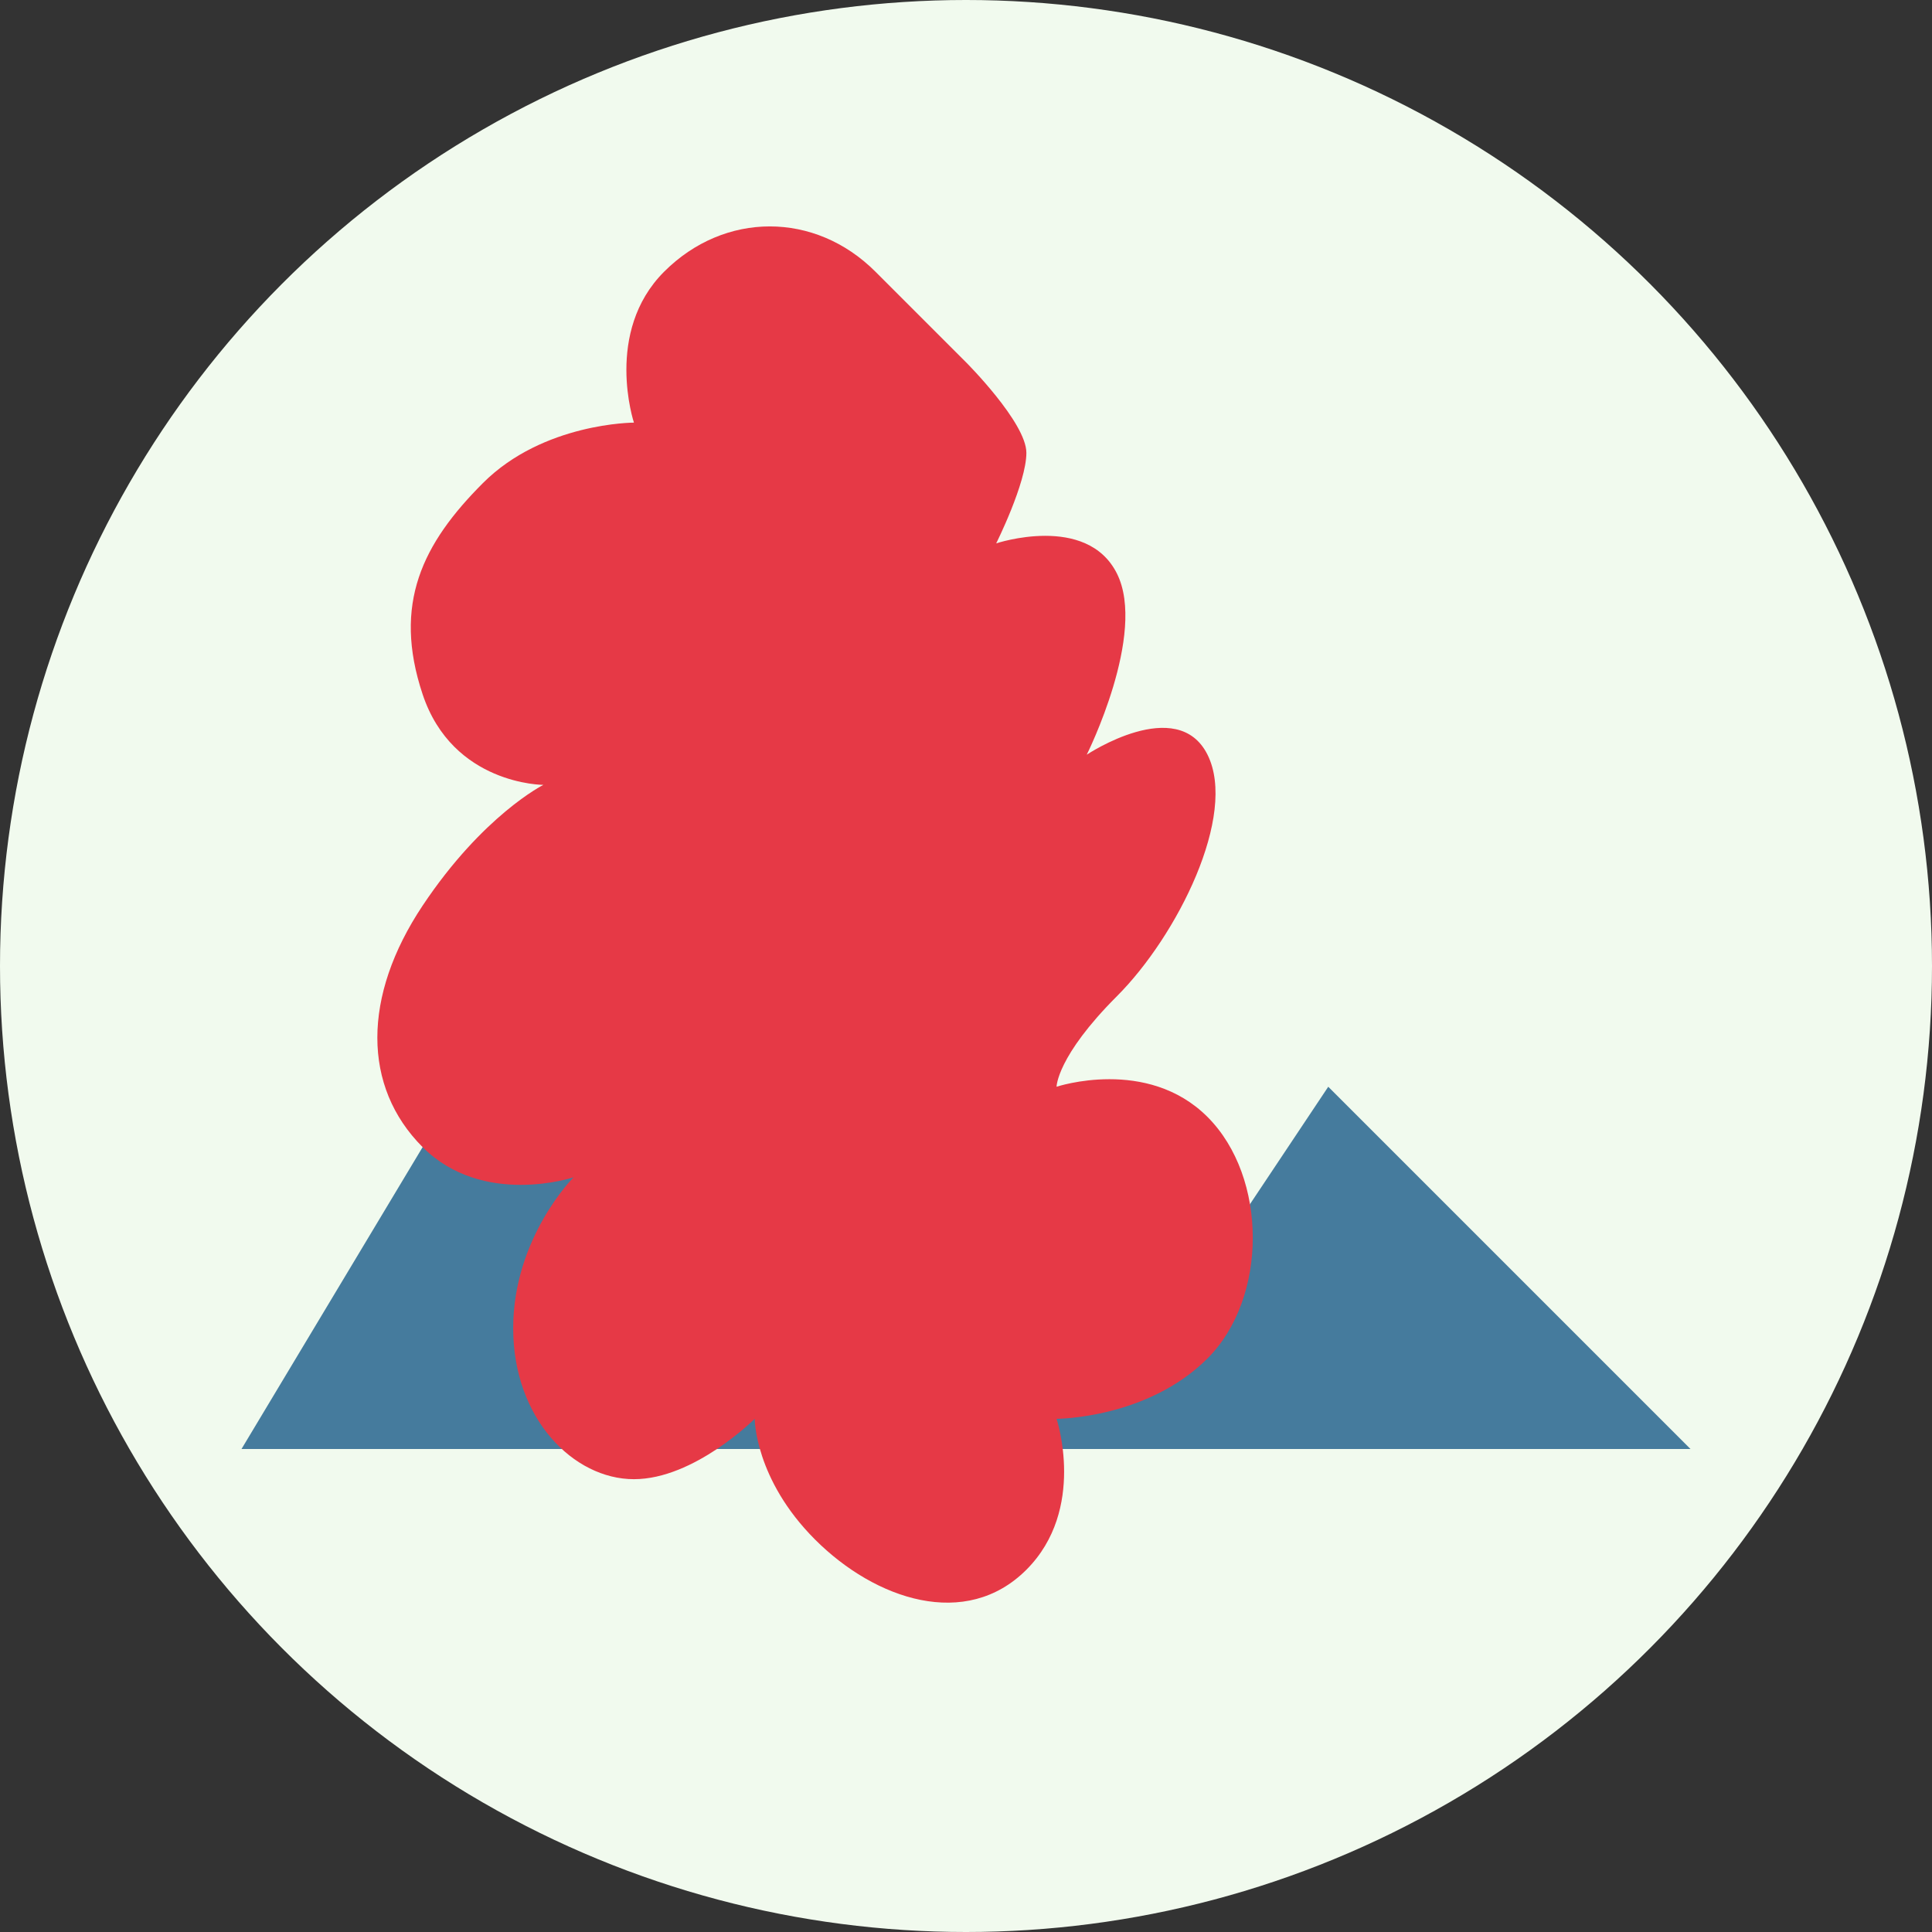
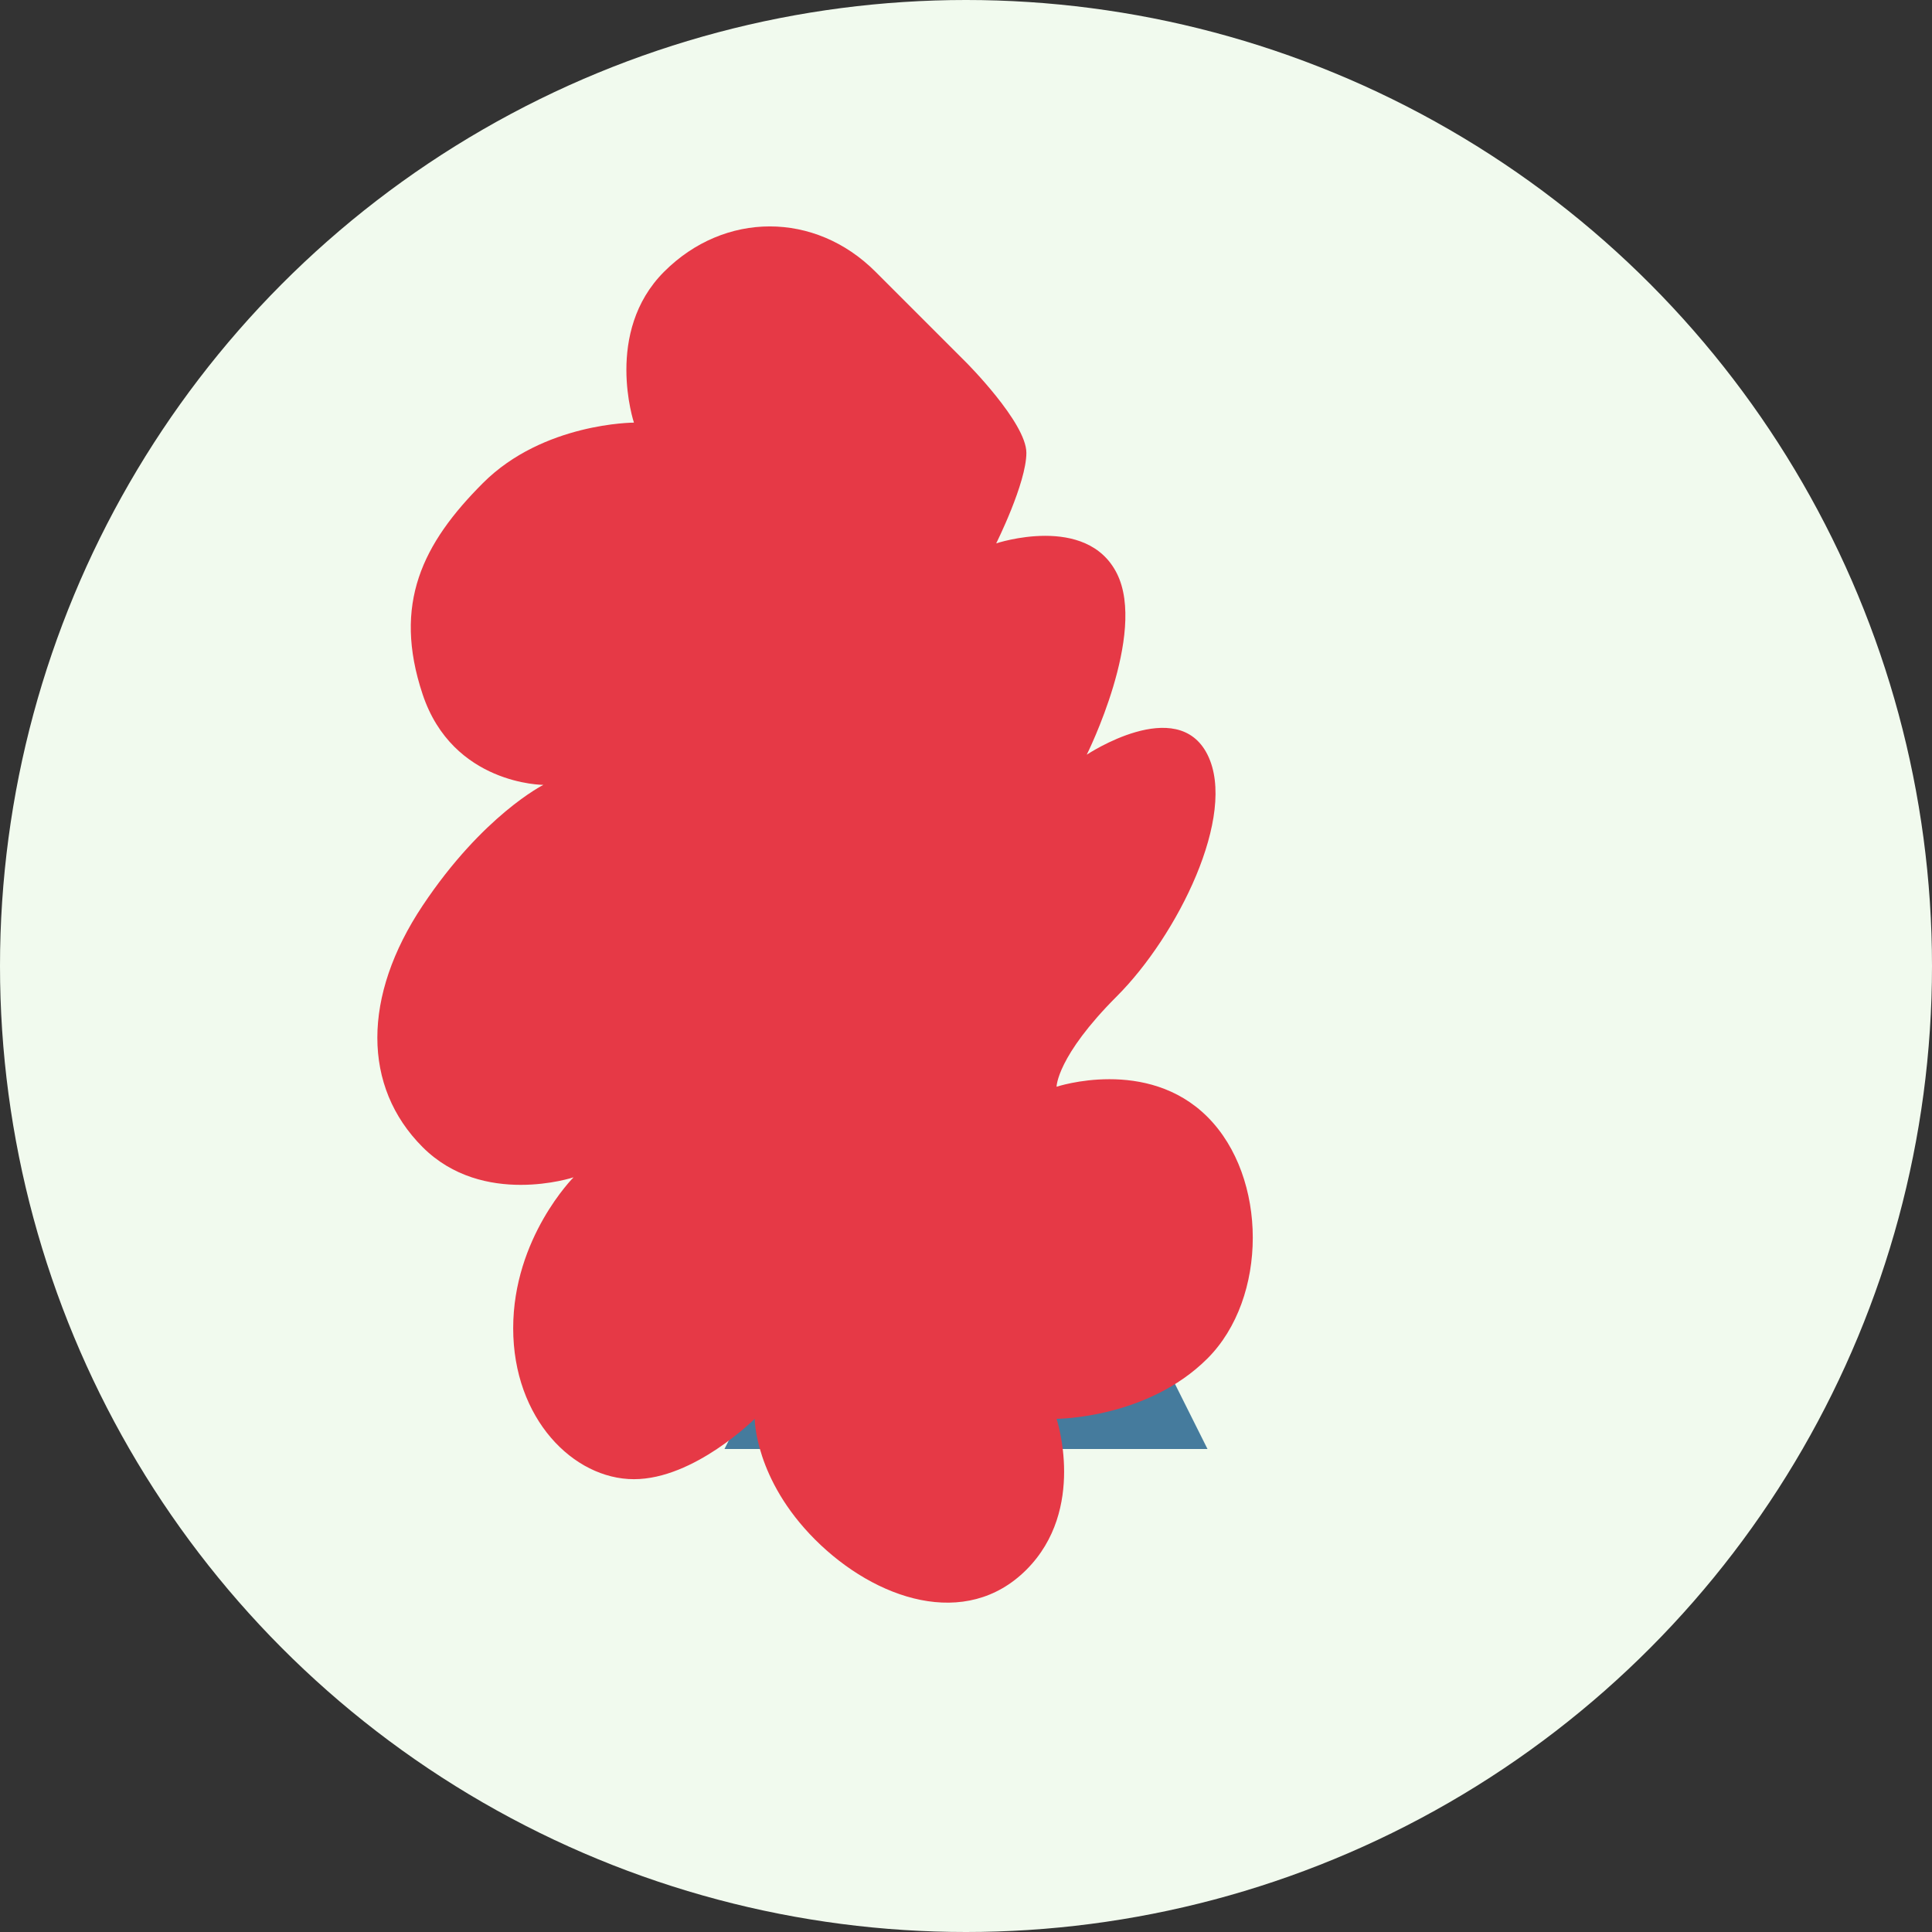
<svg xmlns="http://www.w3.org/2000/svg" width="32" height="32" viewBox="0 0 32 32">
  <rect x="0" y="0" width="32" height="32" fill="#333333" stroke="none" />
  <style>
    .maple-leaf { fill: #e63946; }
    .mountains { fill: #457b9d; }
    .background { fill: #f1faee; }
  </style>
  <circle cx="16" cy="16" r="16" class="background" />
-   <path class="mountains" d="M4 24L10 14L16 24H4Z" />
  <path class="mountains" d="M12 24L16 16L20 24H12Z" />
-   <path class="mountains" d="M18 24L22 18L28 24H18Z" />
  <path class="maple-leaf" d="M16 6C16 6 17 7 17 7.5C17 8 16.5 9 16.5 9C16.5 9 18 8.5 18.5 9.5C19 10.5 18 12.5 18 12.5C18 12.5 19.5 11.5 20 12.5C20.5 13.5 19.5 15.5 18.5 16.5C17.5 17.5 17.5 18 17.5 18C17.5 18 19 17.5 20 18.5C21 19.5 21 21.5 20 22.5C19 23.5 17.5 23.5 17.5 23.5C17.5 23.5 18 25 17 26C16 27 14.5 26.5 13.5 25.5C12.5 24.5 12.5 23.5 12.5 23.5C12.5 23.5 11.5 24.5 10.5 24.5C9.5 24.5 8.5 23.5 8.5 22C8.5 20.5 9.5 19.5 9.5 19.5C9.5 19.5 8 20 7 19C6 18 6 16.5 7 15C8 13.5 9 13 9 13C9 13 7.5 13 7 11.5C6.5 10 7 9 8 8C9 7 10.5 7 10.5 7C10.5 7 10 5.5 11 4.5C12 3.5 13.5 3.5 14.5 4.5C15.5 5.5 16 6 16 6Z" />
</svg>